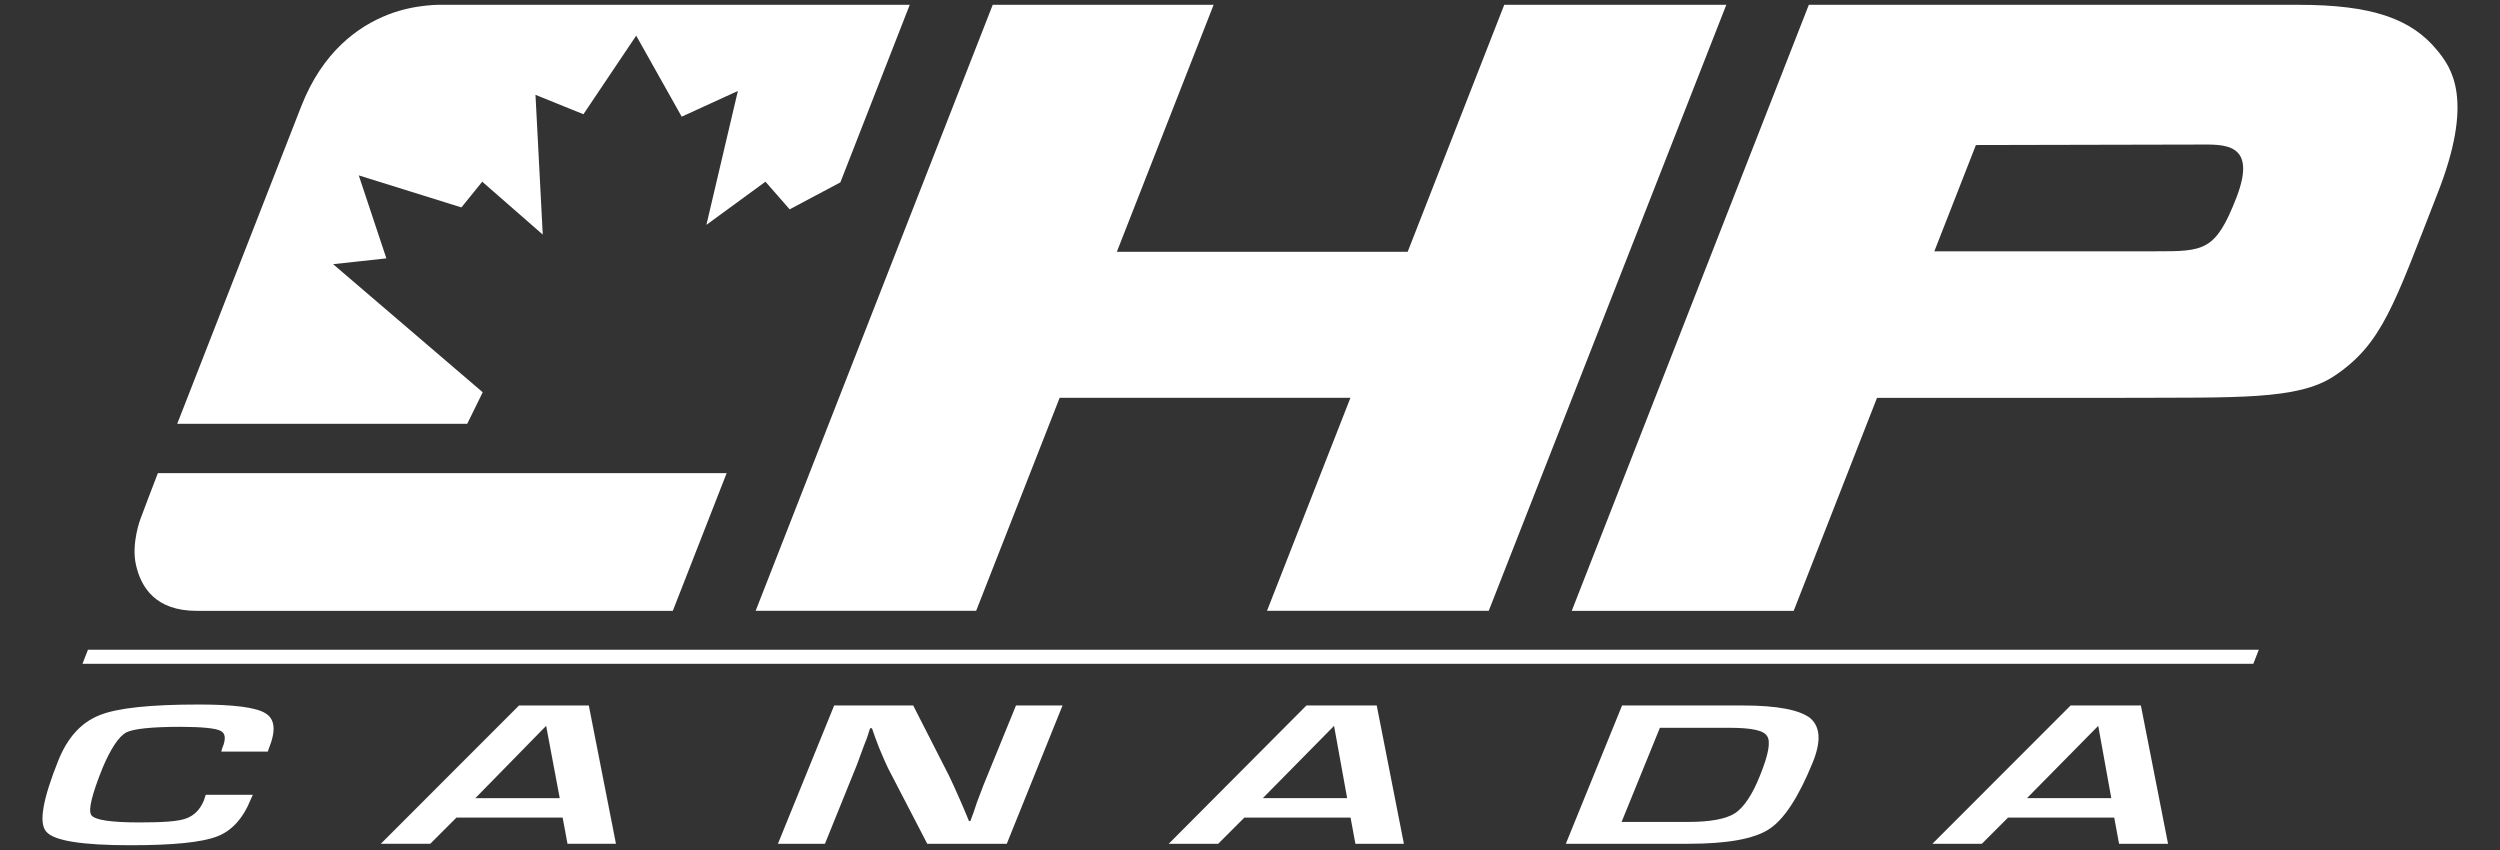
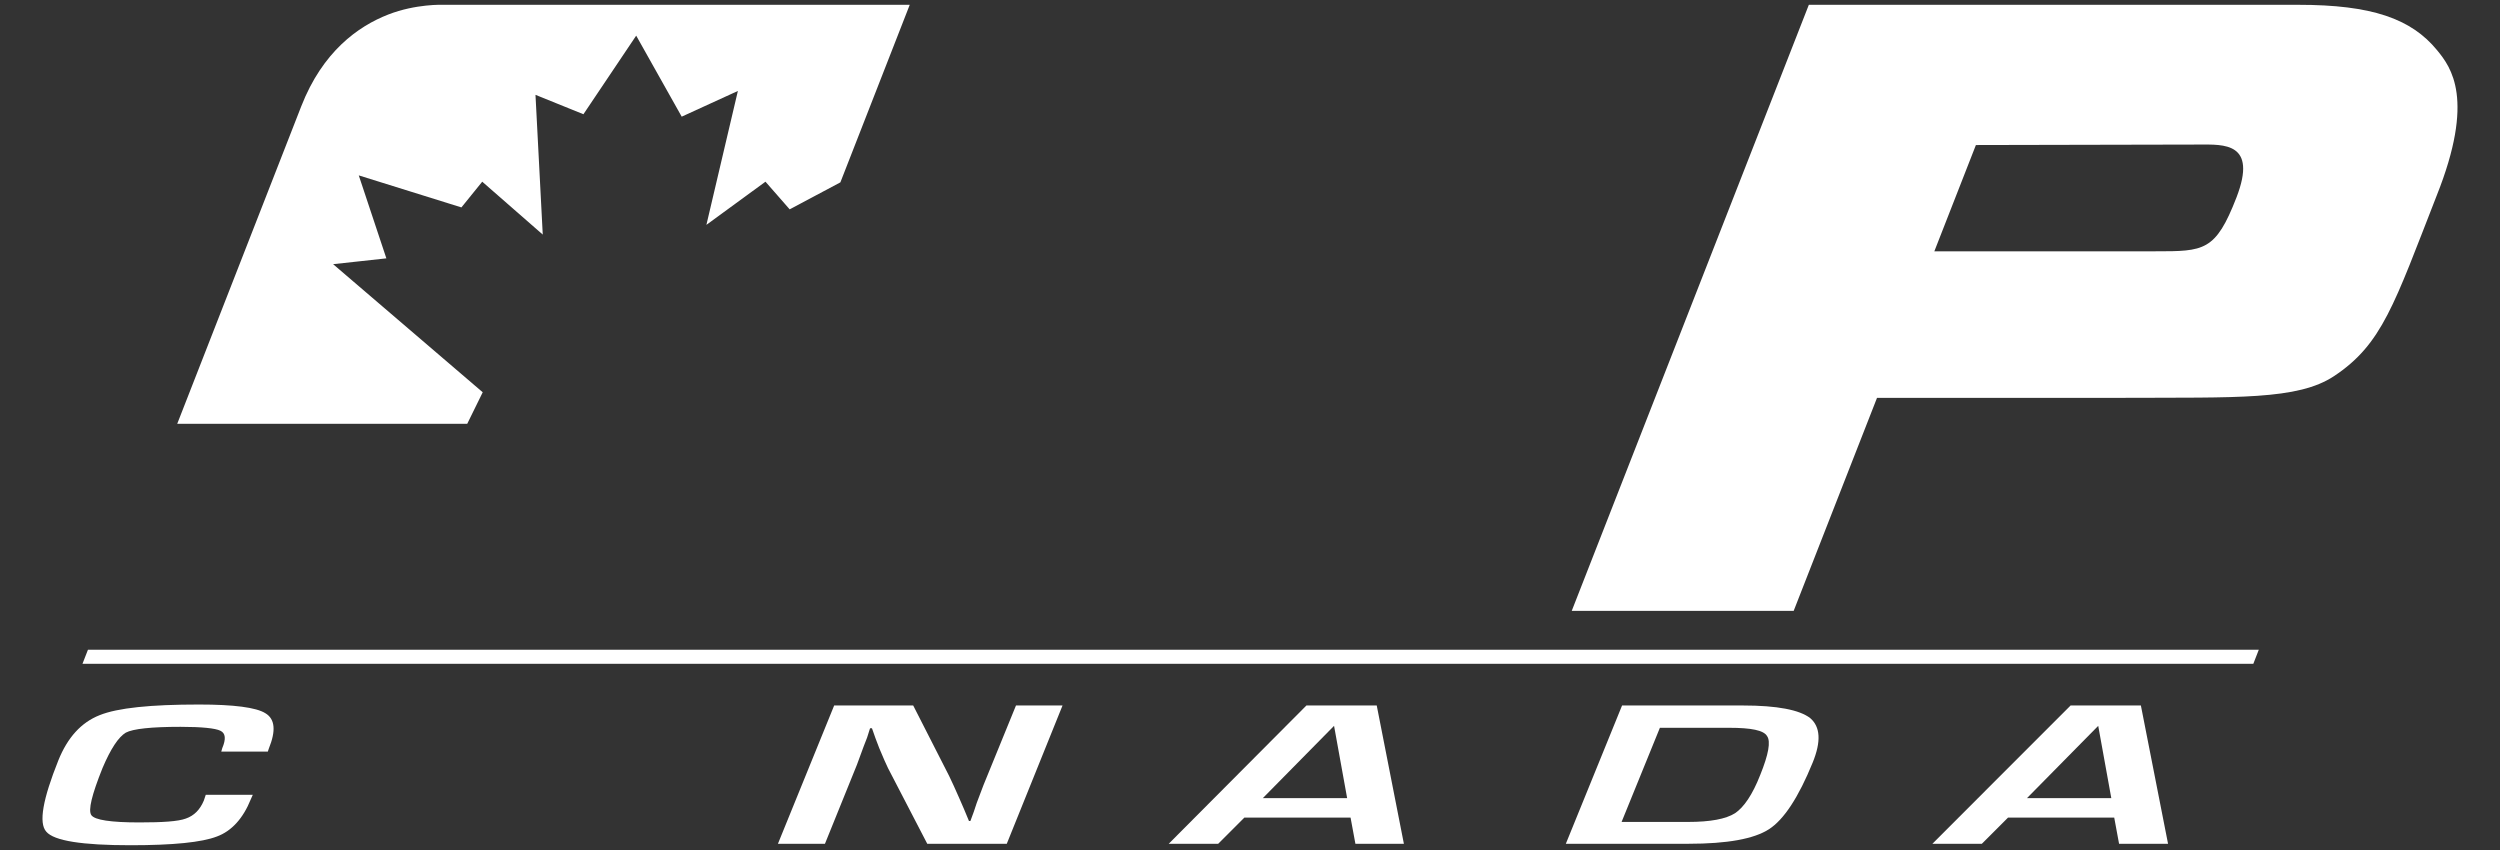
<svg xmlns="http://www.w3.org/2000/svg" width="100%" height="100%" viewBox="0 0 7500 2550" version="1.1" xml:space="preserve" style="fill-rule:evenodd;clip-rule:evenodd;stroke-linecap:round;stroke-linejoin:round;stroke-miterlimit:10;">
  <rect x="0" y="0" width="7500" height="2550" fill="#333333" stroke="none" />
  <g transform="matrix(1,0,0,1,29.428,-4.54747e-13)">
    <g transform="matrix(8.333,0,0,8.333,2491.72,735.513)">
      <path d="M0,-22.617L12.484,-54.576L24.969,-86.535L-143.084,-86.535C-143.084,-86.535 -152.803,-86.933 -162.827,-83.015C-173.653,-78.784 -186.41,-69.665 -194.09,-50.007C-201.85,-30.141 -213.016,-1.56 -222.24,22.054C-231.465,45.668 -238.75,64.316 -238.75,64.316L-134.343,64.316L-131.554,58.638L-128.765,52.961L-155.695,29.901L-182.626,6.842L-173.04,5.795L-163.454,4.747L-168.422,-10.189L-173.39,-25.124L-154.912,-19.36L-136.434,-13.595L-132.687,-18.224L-128.939,-22.853L-118.045,-13.333L-107.152,-3.813L-108.46,-28.968L-109.768,-54.122L-92.508,-47.138L-83.009,-61.285L-73.511,-75.433L-65.319,-60.849L-57.126,-46.264L-47.015,-50.892L-36.903,-55.519L-48.237,-7.309L-37.604,-15.081L-26.97,-22.853L-22.612,-17.875L-18.254,-12.896L-9.127,-17.757L0,-22.617Z" style="fill:white;fill-rule:nonzero;" />
    </g>
    <g transform="matrix(8.333,0,0,8.333,444.191,1833.24)">
-       <path d="M0,-49.656L-3.15,-41.46L-6.309,-33.074C-6.309,-33.074 -9.578,-24.393 -7.925,-16.814C-6.175,-8.792 -1.057,0 14.206,-0.08L111.25,-0.08C139.208,-0.08 185.384,-0.079 185.384,-0.079L194.857,-24.314L204.764,-49.656L0,-49.656Z" style="fill:white;fill-rule:nonzero;" />
-     </g>
+       </g>
    <g transform="matrix(8.333,0,0,8.333,6680,1254.66)">
      <path d="M0,-79.484C-3.753,-69.789 -6.676,-64.942 -10.844,-62.518C-15.01,-60.094 -20.421,-60.094 -29.148,-60.094L-108.773,-60.094L-93.811,-98.349L-53.501,-98.437L-13.266,-98.524C-8.989,-98.524 -3.753,-98.742 -0.546,-96.472C2.662,-94.201 3.84,-89.441 0,-79.484M22.34,-148.833L-153.957,-148.833L-239.313,69.349L-159.411,69.349L-129.409,-7.336L-41.545,-7.336C0.292,-7.515 22.064,-6.496 35.135,-15.166C52.475,-26.668 56.773,-40.986 72.062,-80.096C85.938,-114.834 77.287,-126.293 72.271,-132.431C62.896,-143.906 48.61,-148.833 22.34,-148.833" style="fill:white;fill-rule:nonzero;" />
    </g>
    <g transform="matrix(8.333,0,0,8.333,4436.78,14.382)">
-       <path d="M0,218.183L-79.828,218.183L-49.793,141.498L-154.479,141.498L-184.542,218.183L-263.923,218.183L-178.569,0L-99.044,0L-133.881,88.915L-29.182,88.915L5.584,0L85.533,0L0,218.183Z" style="fill:white;fill-rule:nonzero;" />
-     </g>
+       </g>
    <g transform="matrix(8.333,0,0,8.333,587.864,2264.95)">
      <path d="M0,14.323L16.935,14.323L16.236,15.893C13.443,22.883 9.25,27.422 4.014,29.344C-1.396,31.443 -11.695,32.491 -27.055,32.491C-44.508,32.491 -54.636,30.92 -57.429,27.596C-60.221,24.455 -58.651,15.893 -53.064,1.921C-49.749,-6.291 -44.857,-11.707 -38.225,-14.327C-31.767,-16.947 -19.899,-18.168 -2.444,-18.168C10.123,-18.168 18.157,-17.121 21.472,-15.026C24.964,-12.931 25.313,-8.735 22.694,-2.274L22.345,-1.227L5.585,-1.227L5.934,-2.448C7.331,-5.766 7.156,-7.862 5.236,-8.735C3.49,-9.609 -1.396,-10.137 -9.076,-10.137C-19.55,-10.137 -26.182,-9.433 -28.799,-8.036C-31.418,-6.464 -34.211,-2.274 -37.177,4.715C-41.018,14.323 -42.413,19.911 -41.193,21.661C-39.971,23.406 -34.211,24.28 -23.913,24.28C-15.534,24.28 -9.949,23.929 -7.156,22.883C-4.19,21.835 -2.095,19.735 -0.698,16.419L0,14.323Z" style="fill:white;fill-rule:nonzero;" />
    </g>
    <g transform="matrix(8.333,0,0,8.333,1649.75,2253.3)">
-       <path d="M0,16.942L-4.892,-9.088L-30.374,16.942L0,16.942ZM1.047,23.93L-37.181,23.93L-46.606,33.364L-64.414,33.364L-14.665,-16.422L10.473,-16.422L20.247,33.364L2.793,33.364L1.047,23.93Z" style="fill:white;fill-rule:nonzero;stroke:rgb(120,122,124);stroke-width:0.02px;" />
-     </g>
+       </g>
    <g transform="matrix(8.333,0,0,8.333,3158.18,2531.33)">
      <path d="M0,-49.786L-20.076,0L-48.7,0L-62.838,-27.252C-63.536,-28.649 -64.584,-31.093 -65.98,-34.415L-67.377,-38.082L-68.603,-41.575L-69.301,-41.575L-70.349,-38.258L-71.571,-35.113L-74.013,-28.473L-85.534,0L-102.463,0L-82.217,-49.786L-53.763,-49.786L-40.848,-24.458C-39.8,-22.363 -38.578,-19.565 -37.181,-16.422L-35.436,-12.406L-33.691,-8.21L-33.167,-8.21L-31.945,-11.529L-30.898,-14.677L-28.454,-21.136L-16.76,-49.786L0,-49.786Z" style="fill:white;fill-rule:nonzero;" />
    </g>
    <g transform="matrix(8.333,0,0,8.333,4012.01,2253.3)">
      <path d="M0,16.942L-4.711,-9.088L-30.368,16.942L0,16.942ZM1.229,23.93L-37,23.93L-46.426,33.364L-64.234,33.364L-14.66,-16.422L10.652,-16.422L20.427,33.364L2.973,33.364L1.229,23.93Z" style="fill:white;fill-rule:nonzero;" />
    </g>
    <g transform="matrix(8.333,0,0,8.333,4835.33,2181.97)">
      <path d="M0,34.062L23.918,34.062C31.945,34.062 37.531,33.015 40.848,30.92C43.99,28.82 47.131,24.281 49.924,17.118C52.893,9.78 53.764,5.064 52.367,3.143C51.146,1.048 46.607,0.171 38.754,0.171L13.791,0.171L0,34.062ZM-20.072,41.924L0.174,-7.862L43.641,-7.862C56.033,-7.862 64.061,-6.29 67.9,-3.321C71.566,-0.179 71.916,5.064 68.773,12.751C63.713,25.153 58.477,33.189 53.066,36.681C47.654,40.178 38.055,41.924 24.092,41.924L-20.072,41.924Z" style="fill:white;fill-rule:nonzero;" />
    </g>
    <g transform="matrix(8.333,0,0,8.333,6304.49,2253.3)">
      <path d="M0,16.942L-4.711,-9.088L-30.369,16.942L0,16.942ZM1.049,23.93L-37.178,23.93L-46.605,33.364L-64.408,33.364L-14.66,-16.422L10.648,-16.422L20.426,33.364L2.793,33.364L1.049,23.93Z" style="fill:white;fill-rule:nonzero;" />
    </g>
    <g transform="matrix(117.576,0,0,1.241,-780342,-479.536)">
      <path d="M6694.3,1957.01L6638.91,1957.01L6638.77,1991.03L6694.16,1991.03L6694.3,1957.01Z" style="fill:white;" />
    </g>
  </g>
</svg>